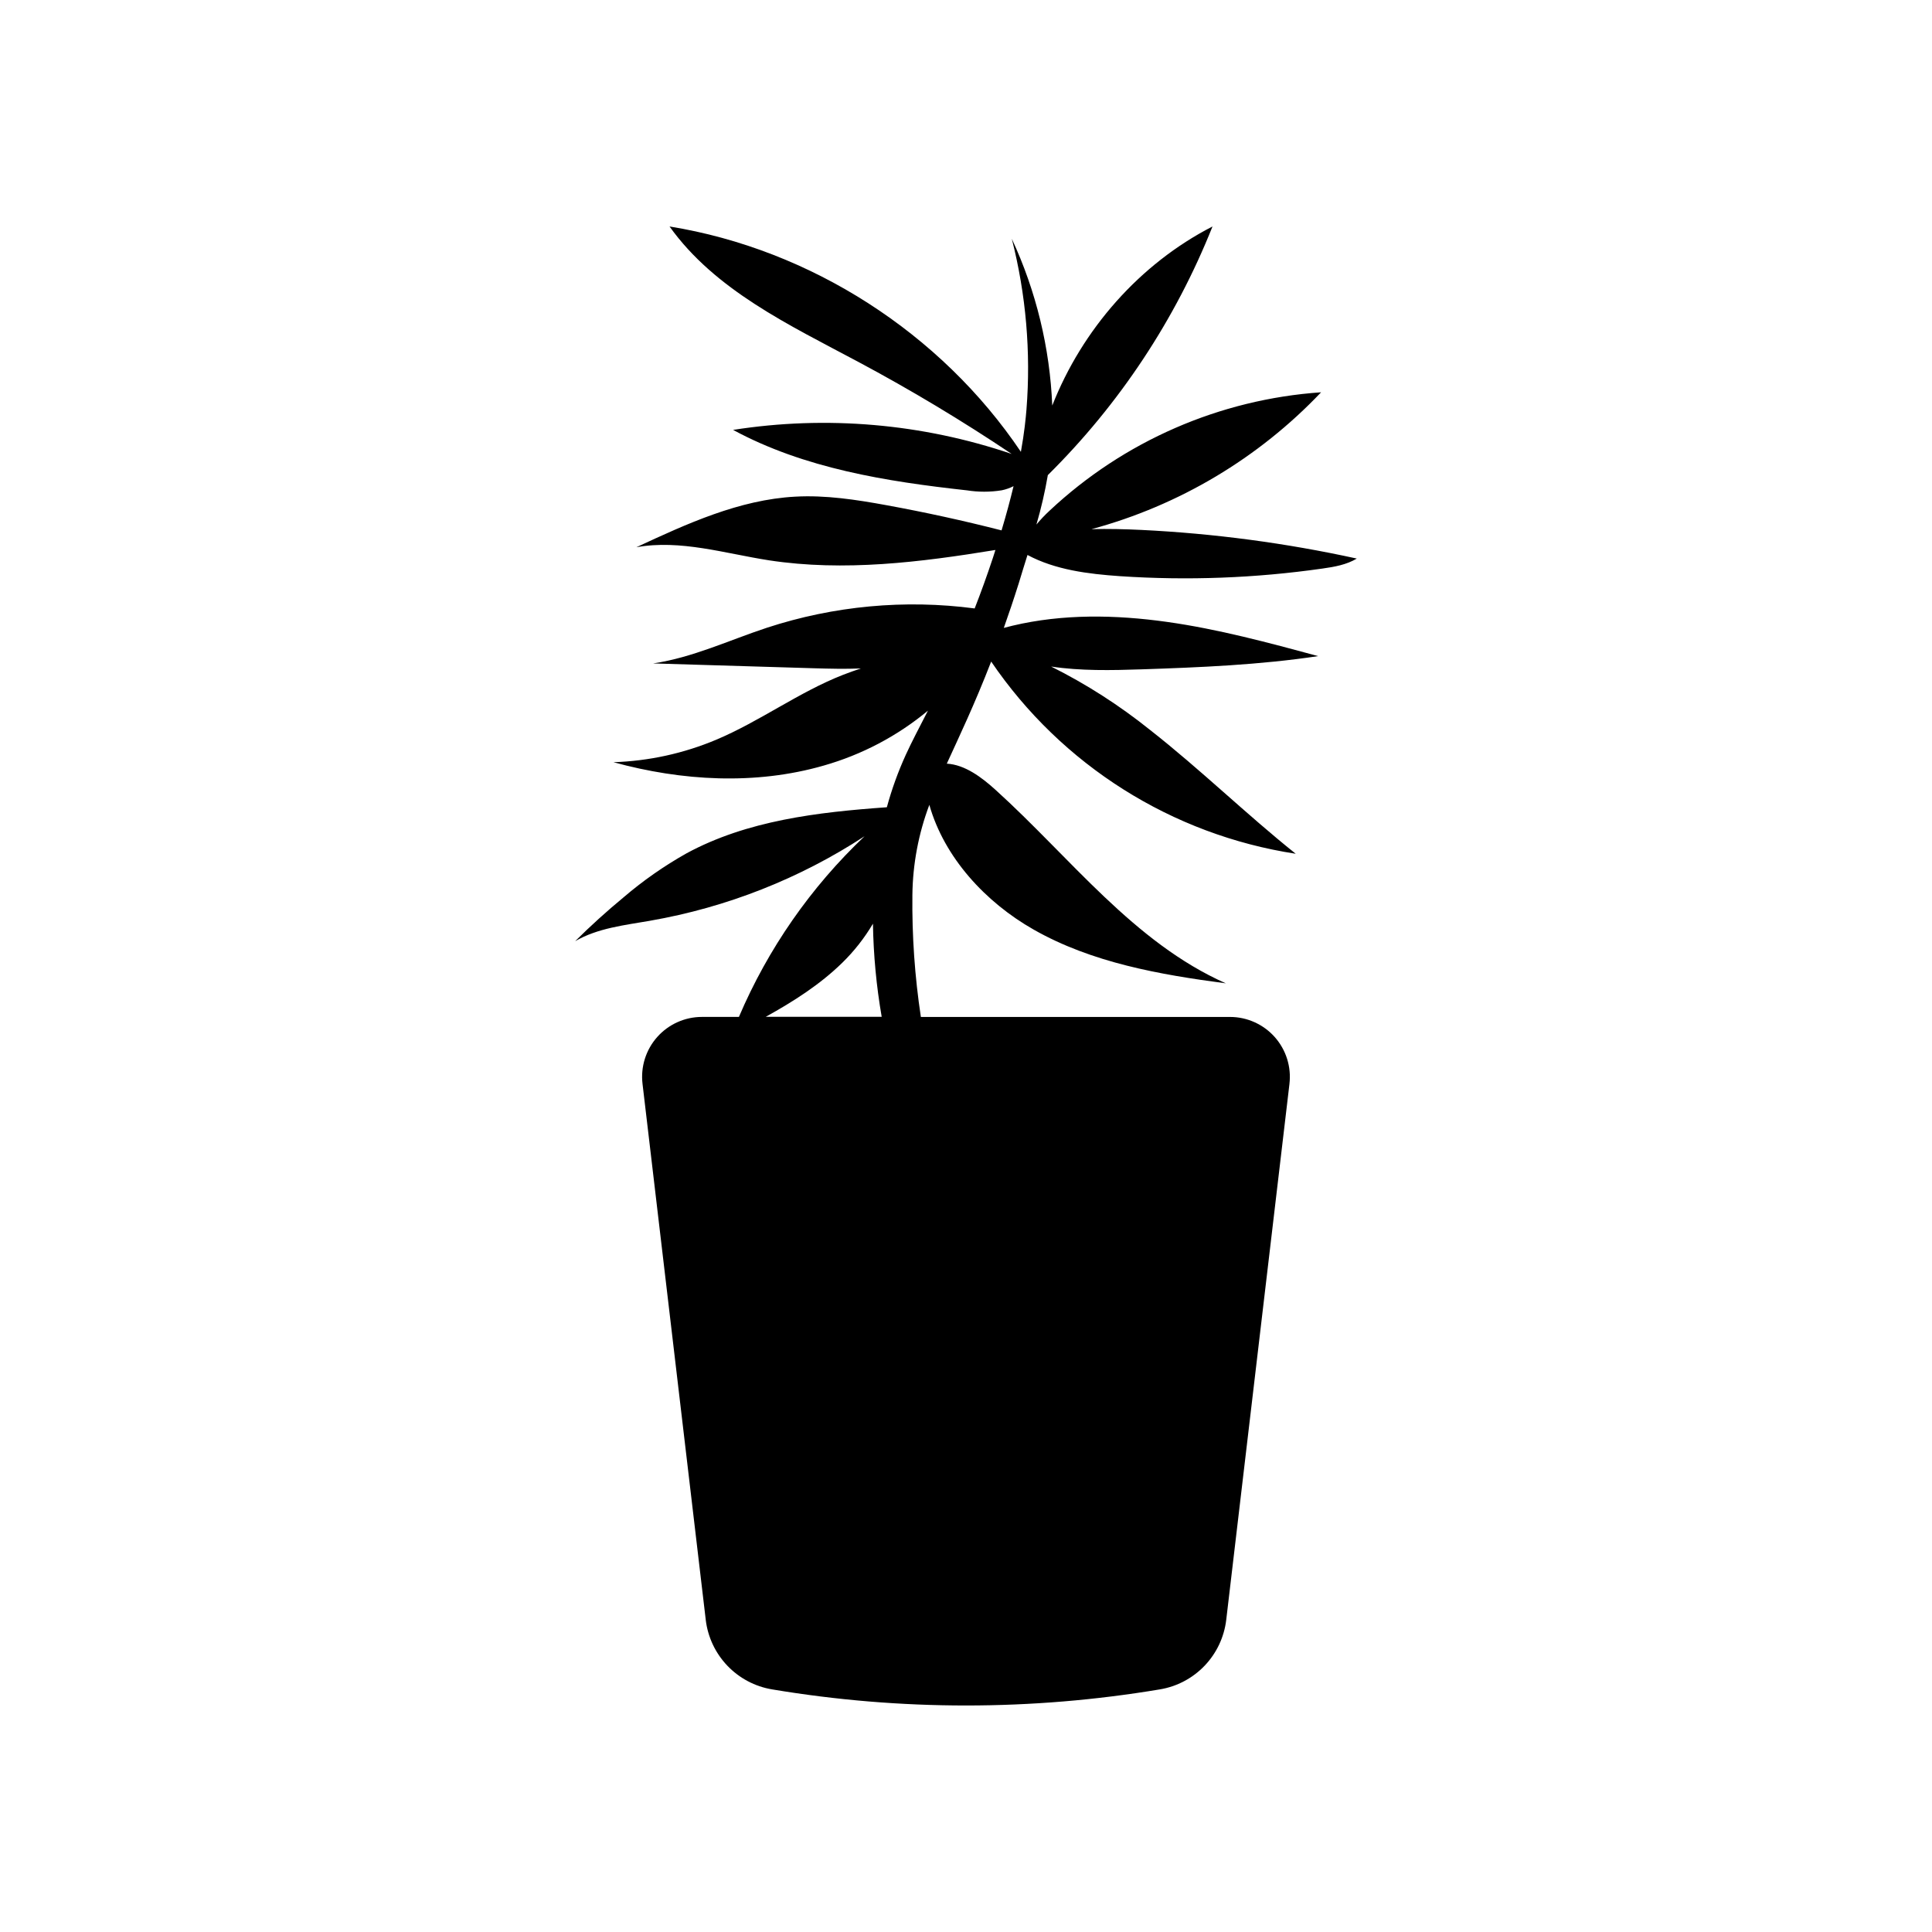
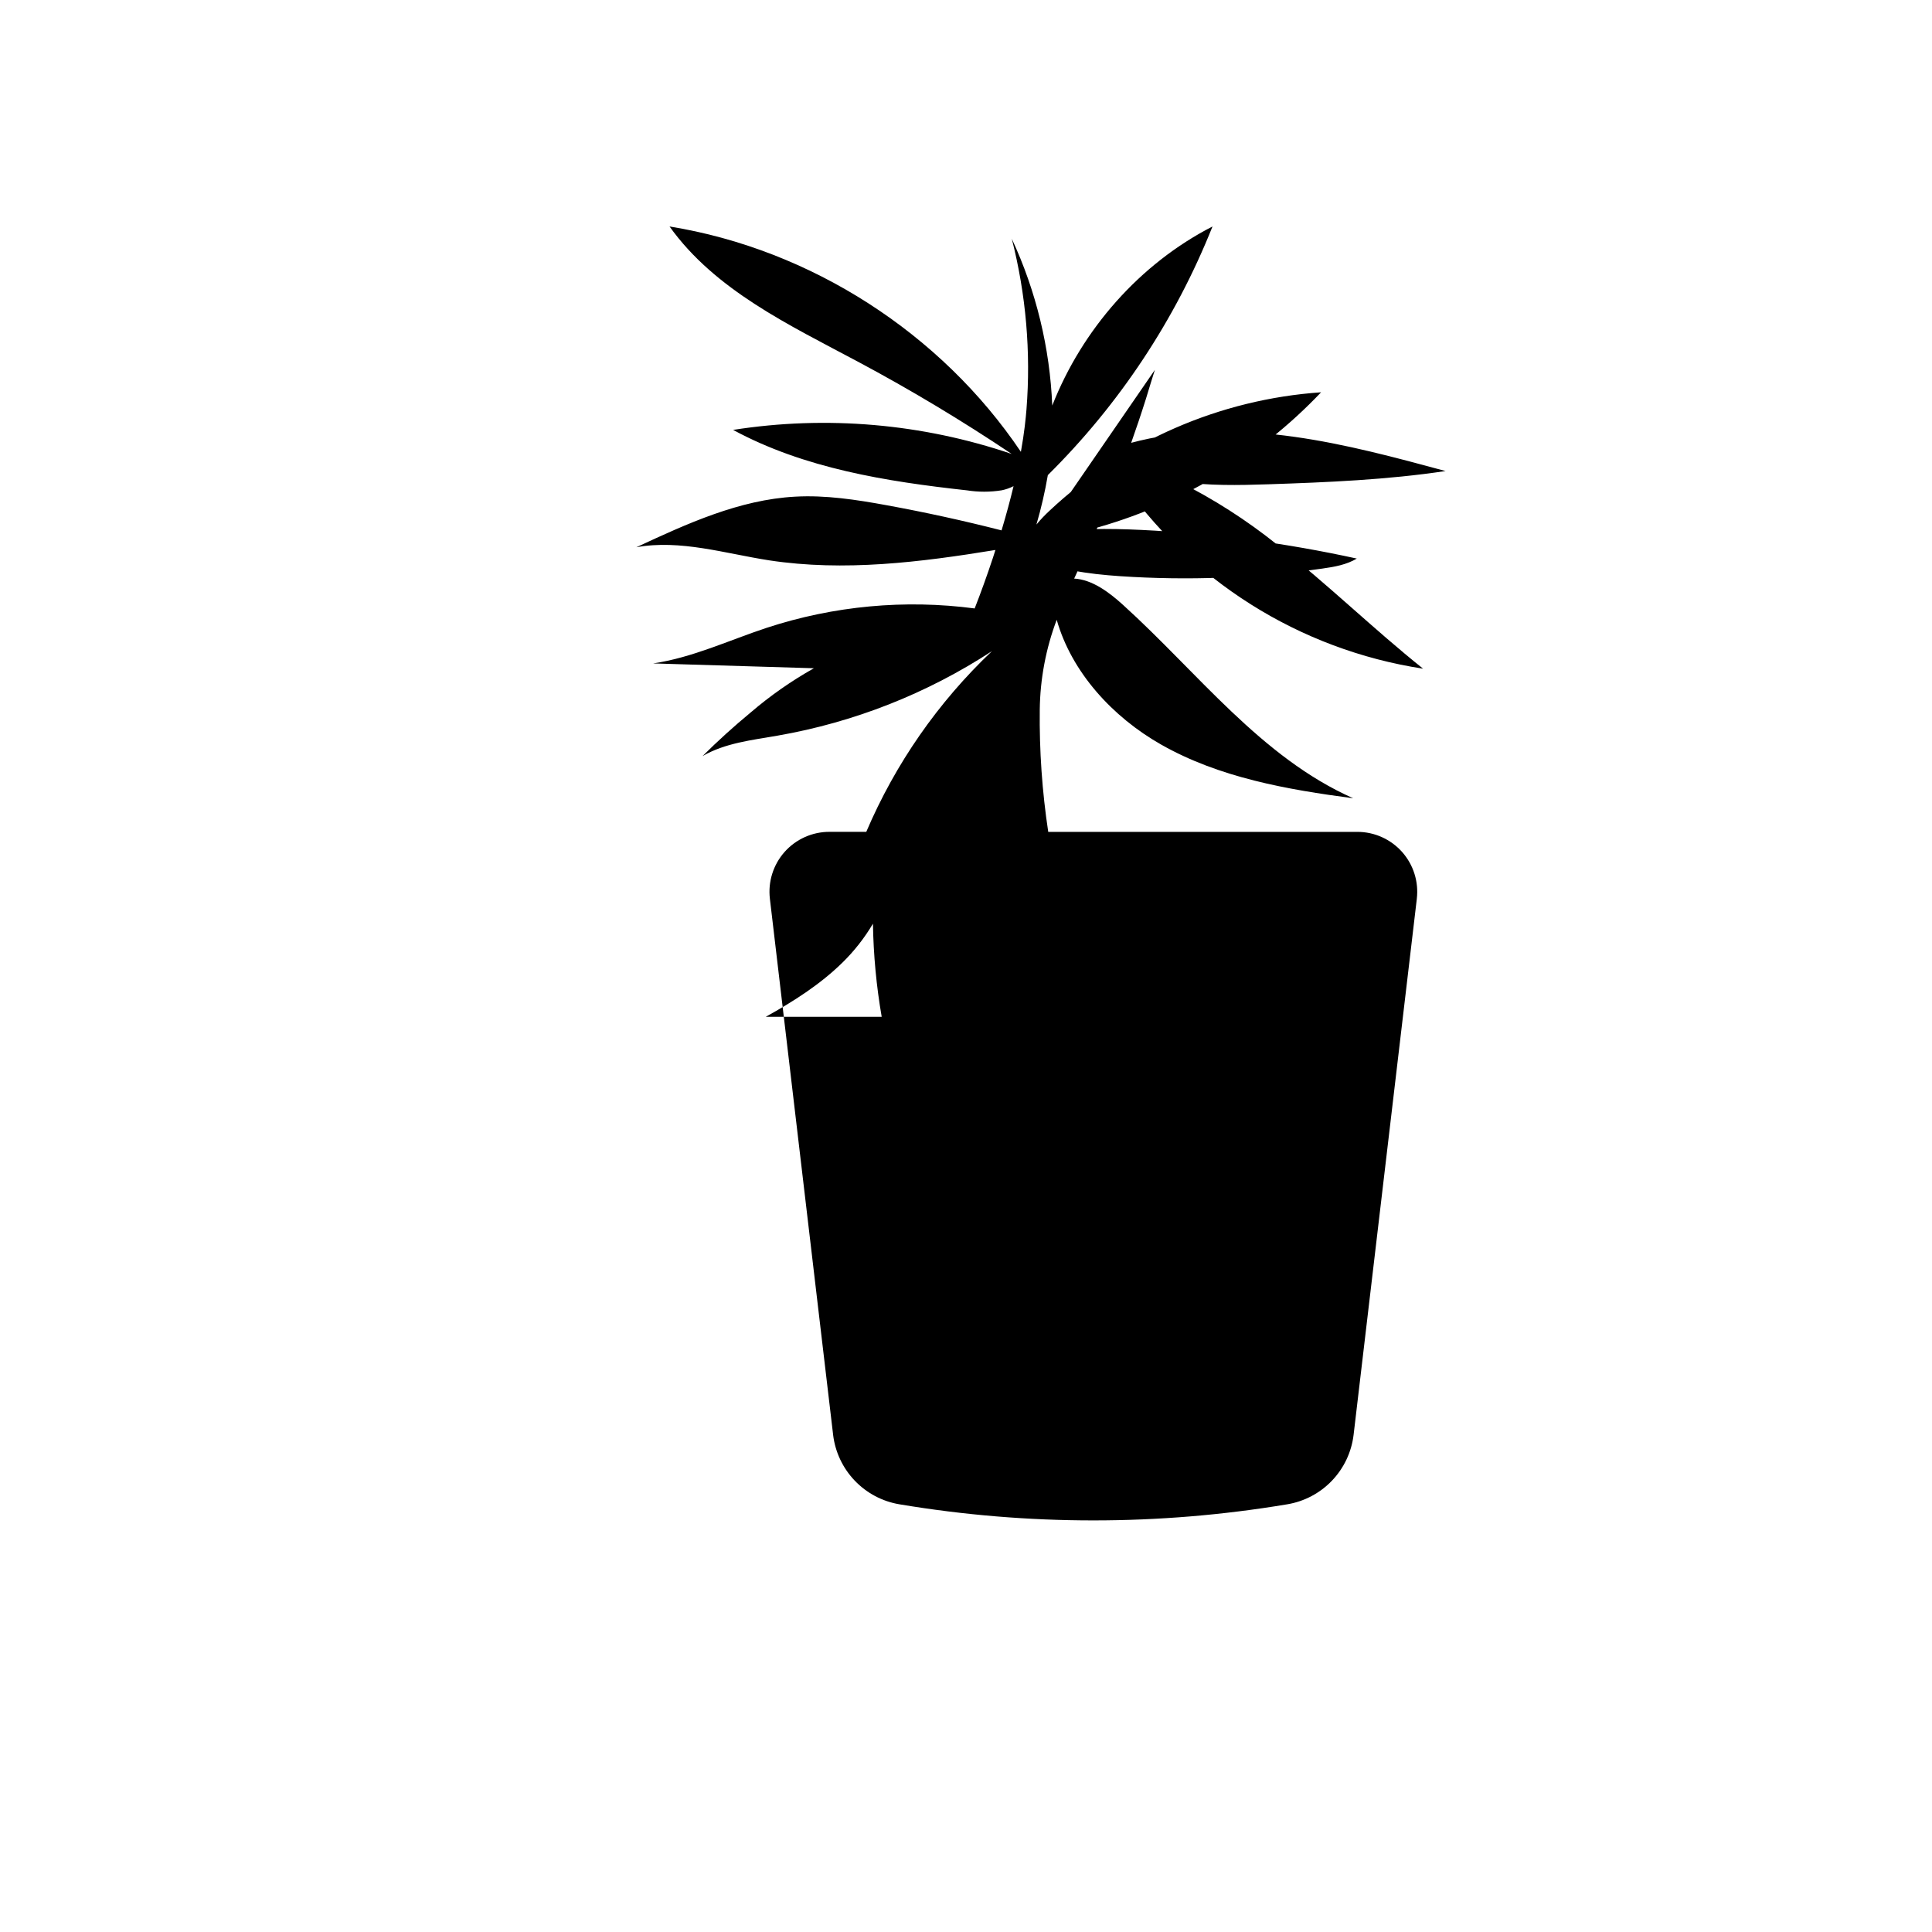
<svg xmlns="http://www.w3.org/2000/svg" fill="#000000" width="800px" height="800px" version="1.1" viewBox="144 144 512 512">
-   <path d="m416.29 291.07c7.394 3.969 16.121 5.039 24.516 5.621 17.902 1.199 35.883 0.523 53.645-2.016 3.152-0.441 6.387-1.008 9.117-2.648-18.773-4.113-37.863-6.652-57.059-7.59-4.402-0.211-8.836-0.324-13.262-0.203v0.004c23.234-6.273 44.289-18.824 60.859-36.277-26.875 1.859-52.285 12.938-71.941 31.359-1.246 1.152-2.414 2.383-3.5 3.688 1.258-4.305 2.266-8.68 3.023-13.098 18.926-18.727 33.781-41.156 43.641-65.891-19.316 9.914-34.543 27.285-42.473 47.469h0.004c-0.629-15.301-4.273-30.324-10.723-44.215 3.769 14.762 5.086 30.039 3.891 45.223-0.191 2.297-0.543 6.047-1.48 11.246-21.16-31.438-55.672-53.664-93.113-59.723 12.059 16.879 31.719 26.109 49.984 35.863 13.965 7.457 27.531 15.598 40.699 24.426v-0.004c-23.734-8.062-49.074-10.254-73.84-6.375 18.863 10.207 40.578 13.664 61.898 16.012v-0.004c3.078 0.492 6.215 0.492 9.289 0 1.09-0.223 2.144-0.594 3.137-1.098-0.836 3.488-1.875 7.375-3.176 11.719-10.078-2.578-20.254-4.805-30.531-6.68-7.981-1.461-16.121-2.711-24.184-2.258-14.793 0.805-28.625 7.152-42.059 13.402 11.668-2.106 23.477 1.664 35.195 3.477 19.859 3.023 40.055 0.504 59.953-2.75-0.211 0.664-0.422 1.32-0.645 2.016-1.621 4.898-3.246 9.359-4.856 13.48-18.504-2.441-37.324-0.691-55.066 5.117-10.016 3.305-19.719 7.918-30.156 9.453l42.613 1.281c4.121 0.121 8.312 0.223 12.465 0.051-1.613 0.535-3.215 1.09-4.797 1.715-11.699 4.59-21.969 12.301-33.586 17.188-8.629 3.625-17.852 5.641-27.207 5.941 18.137 4.988 37.645 6.106 55.723 0.898 10.121-2.879 19.531-7.836 27.629-14.559-2.277 4.434-4.281 8.223-5.856 11.668-2.051 4.5-3.738 9.16-5.035 13.934-18.379 1.309-36.988 3.496-53.09 12.211l-0.004 0.004c-5.953 3.348-11.566 7.269-16.754 11.719-4.426 3.656-8.68 7.508-12.758 11.559 5.984-3.477 13.098-4.242 19.902-5.422l-0.004-0.004c20.258-3.527 39.586-11.145 56.801-22.387-14.258 13.516-25.594 29.812-33.301 47.883h-9.773c-4.539-0.004-8.859 1.934-11.875 5.324-3.012 3.394-4.43 7.914-3.894 12.418l16.758 142.07h-0.004c0.551 4.555 2.559 8.809 5.727 12.125s7.324 5.519 11.848 6.273c34.023 5.691 68.754 5.691 102.78 0 4.523-0.754 8.684-2.957 11.852-6.273s5.176-7.57 5.723-12.125l16.758-142.07h-0.004c0.535-4.504-0.887-9.02-3.898-12.41-3.016-3.387-7.332-5.328-11.867-5.324h-81.91c-1.621-10.711-2.371-21.531-2.246-32.363 0.098-8.148 1.617-16.215 4.492-23.84 3.949 13.934 14.844 25.785 27.641 33.051 15.426 8.766 33.344 11.93 50.934 14.246-24.414-10.82-41.191-33.312-60.98-51.227-3.699-3.356-8.172-6.731-12.969-6.992 3.285-7.195 7.297-15.547 11.758-27.055 18.656 27.453 47.898 45.91 80.711 50.934-13.199-10.551-25.32-22.41-38.621-32.828-8.113-6.512-16.895-12.141-26.199-16.789 7.801 1.18 15.973 1.008 23.891 0.746 15.668-0.523 31.379-1.18 46.883-3.508-13.238-3.578-26.52-7.164-40.102-9.07s-27.547-2.156-40.898 1.008c-0.777 0.18-1.551 0.371-2.316 0.586 1.281-3.617 2.602-7.508 3.93-11.719 0.836-2.797 1.621-5.277 2.348-7.613zm-69.355 122.39c7.285-4.031 14.316-8.496 20.254-14.297 3.164-3.086 5.902-6.574 8.152-10.379 0.133 8.273 0.906 16.523 2.316 24.676z" />
+   <path d="m416.29 291.07c7.394 3.969 16.121 5.039 24.516 5.621 17.902 1.199 35.883 0.523 53.645-2.016 3.152-0.441 6.387-1.008 9.117-2.648-18.773-4.113-37.863-6.652-57.059-7.59-4.402-0.211-8.836-0.324-13.262-0.203v0.004c23.234-6.273 44.289-18.824 60.859-36.277-26.875 1.859-52.285 12.938-71.941 31.359-1.246 1.152-2.414 2.383-3.5 3.688 1.258-4.305 2.266-8.68 3.023-13.098 18.926-18.727 33.781-41.156 43.641-65.891-19.316 9.914-34.543 27.285-42.473 47.469h0.004c-0.629-15.301-4.273-30.324-10.723-44.215 3.769 14.762 5.086 30.039 3.891 45.223-0.191 2.297-0.543 6.047-1.48 11.246-21.16-31.438-55.672-53.664-93.113-59.723 12.059 16.879 31.719 26.109 49.984 35.863 13.965 7.457 27.531 15.598 40.699 24.426v-0.004c-23.734-8.062-49.074-10.254-73.84-6.375 18.863 10.207 40.578 13.664 61.898 16.012v-0.004c3.078 0.492 6.215 0.492 9.289 0 1.09-0.223 2.144-0.594 3.137-1.098-0.836 3.488-1.875 7.375-3.176 11.719-10.078-2.578-20.254-4.805-30.531-6.68-7.981-1.461-16.121-2.711-24.184-2.258-14.793 0.805-28.625 7.152-42.059 13.402 11.668-2.106 23.477 1.664 35.195 3.477 19.859 3.023 40.055 0.504 59.953-2.75-0.211 0.664-0.422 1.32-0.645 2.016-1.621 4.898-3.246 9.359-4.856 13.48-18.504-2.441-37.324-0.691-55.066 5.117-10.016 3.305-19.719 7.918-30.156 9.453l42.613 1.281l-0.004 0.004c-5.953 3.348-11.566 7.269-16.754 11.719-4.426 3.656-8.68 7.508-12.758 11.559 5.984-3.477 13.098-4.242 19.902-5.422l-0.004-0.004c20.258-3.527 39.586-11.145 56.801-22.387-14.258 13.516-25.594 29.812-33.301 47.883h-9.773c-4.539-0.004-8.859 1.934-11.875 5.324-3.012 3.394-4.43 7.914-3.894 12.418l16.758 142.07h-0.004c0.551 4.555 2.559 8.809 5.727 12.125s7.324 5.519 11.848 6.273c34.023 5.691 68.754 5.691 102.78 0 4.523-0.754 8.684-2.957 11.852-6.273s5.176-7.57 5.723-12.125l16.758-142.07h-0.004c0.535-4.504-0.887-9.02-3.898-12.41-3.016-3.387-7.332-5.328-11.867-5.324h-81.91c-1.621-10.711-2.371-21.531-2.246-32.363 0.098-8.148 1.617-16.215 4.492-23.84 3.949 13.934 14.844 25.785 27.641 33.051 15.426 8.766 33.344 11.93 50.934 14.246-24.414-10.82-41.191-33.312-60.98-51.227-3.699-3.356-8.172-6.731-12.969-6.992 3.285-7.195 7.297-15.547 11.758-27.055 18.656 27.453 47.898 45.91 80.711 50.934-13.199-10.551-25.32-22.41-38.621-32.828-8.113-6.512-16.895-12.141-26.199-16.789 7.801 1.18 15.973 1.008 23.891 0.746 15.668-0.523 31.379-1.18 46.883-3.508-13.238-3.578-26.52-7.164-40.102-9.07s-27.547-2.156-40.898 1.008c-0.777 0.18-1.551 0.371-2.316 0.586 1.281-3.617 2.602-7.508 3.93-11.719 0.836-2.797 1.621-5.277 2.348-7.613zm-69.355 122.39c7.285-4.031 14.316-8.496 20.254-14.297 3.164-3.086 5.902-6.574 8.152-10.379 0.133 8.273 0.906 16.523 2.316 24.676z" />
</svg>